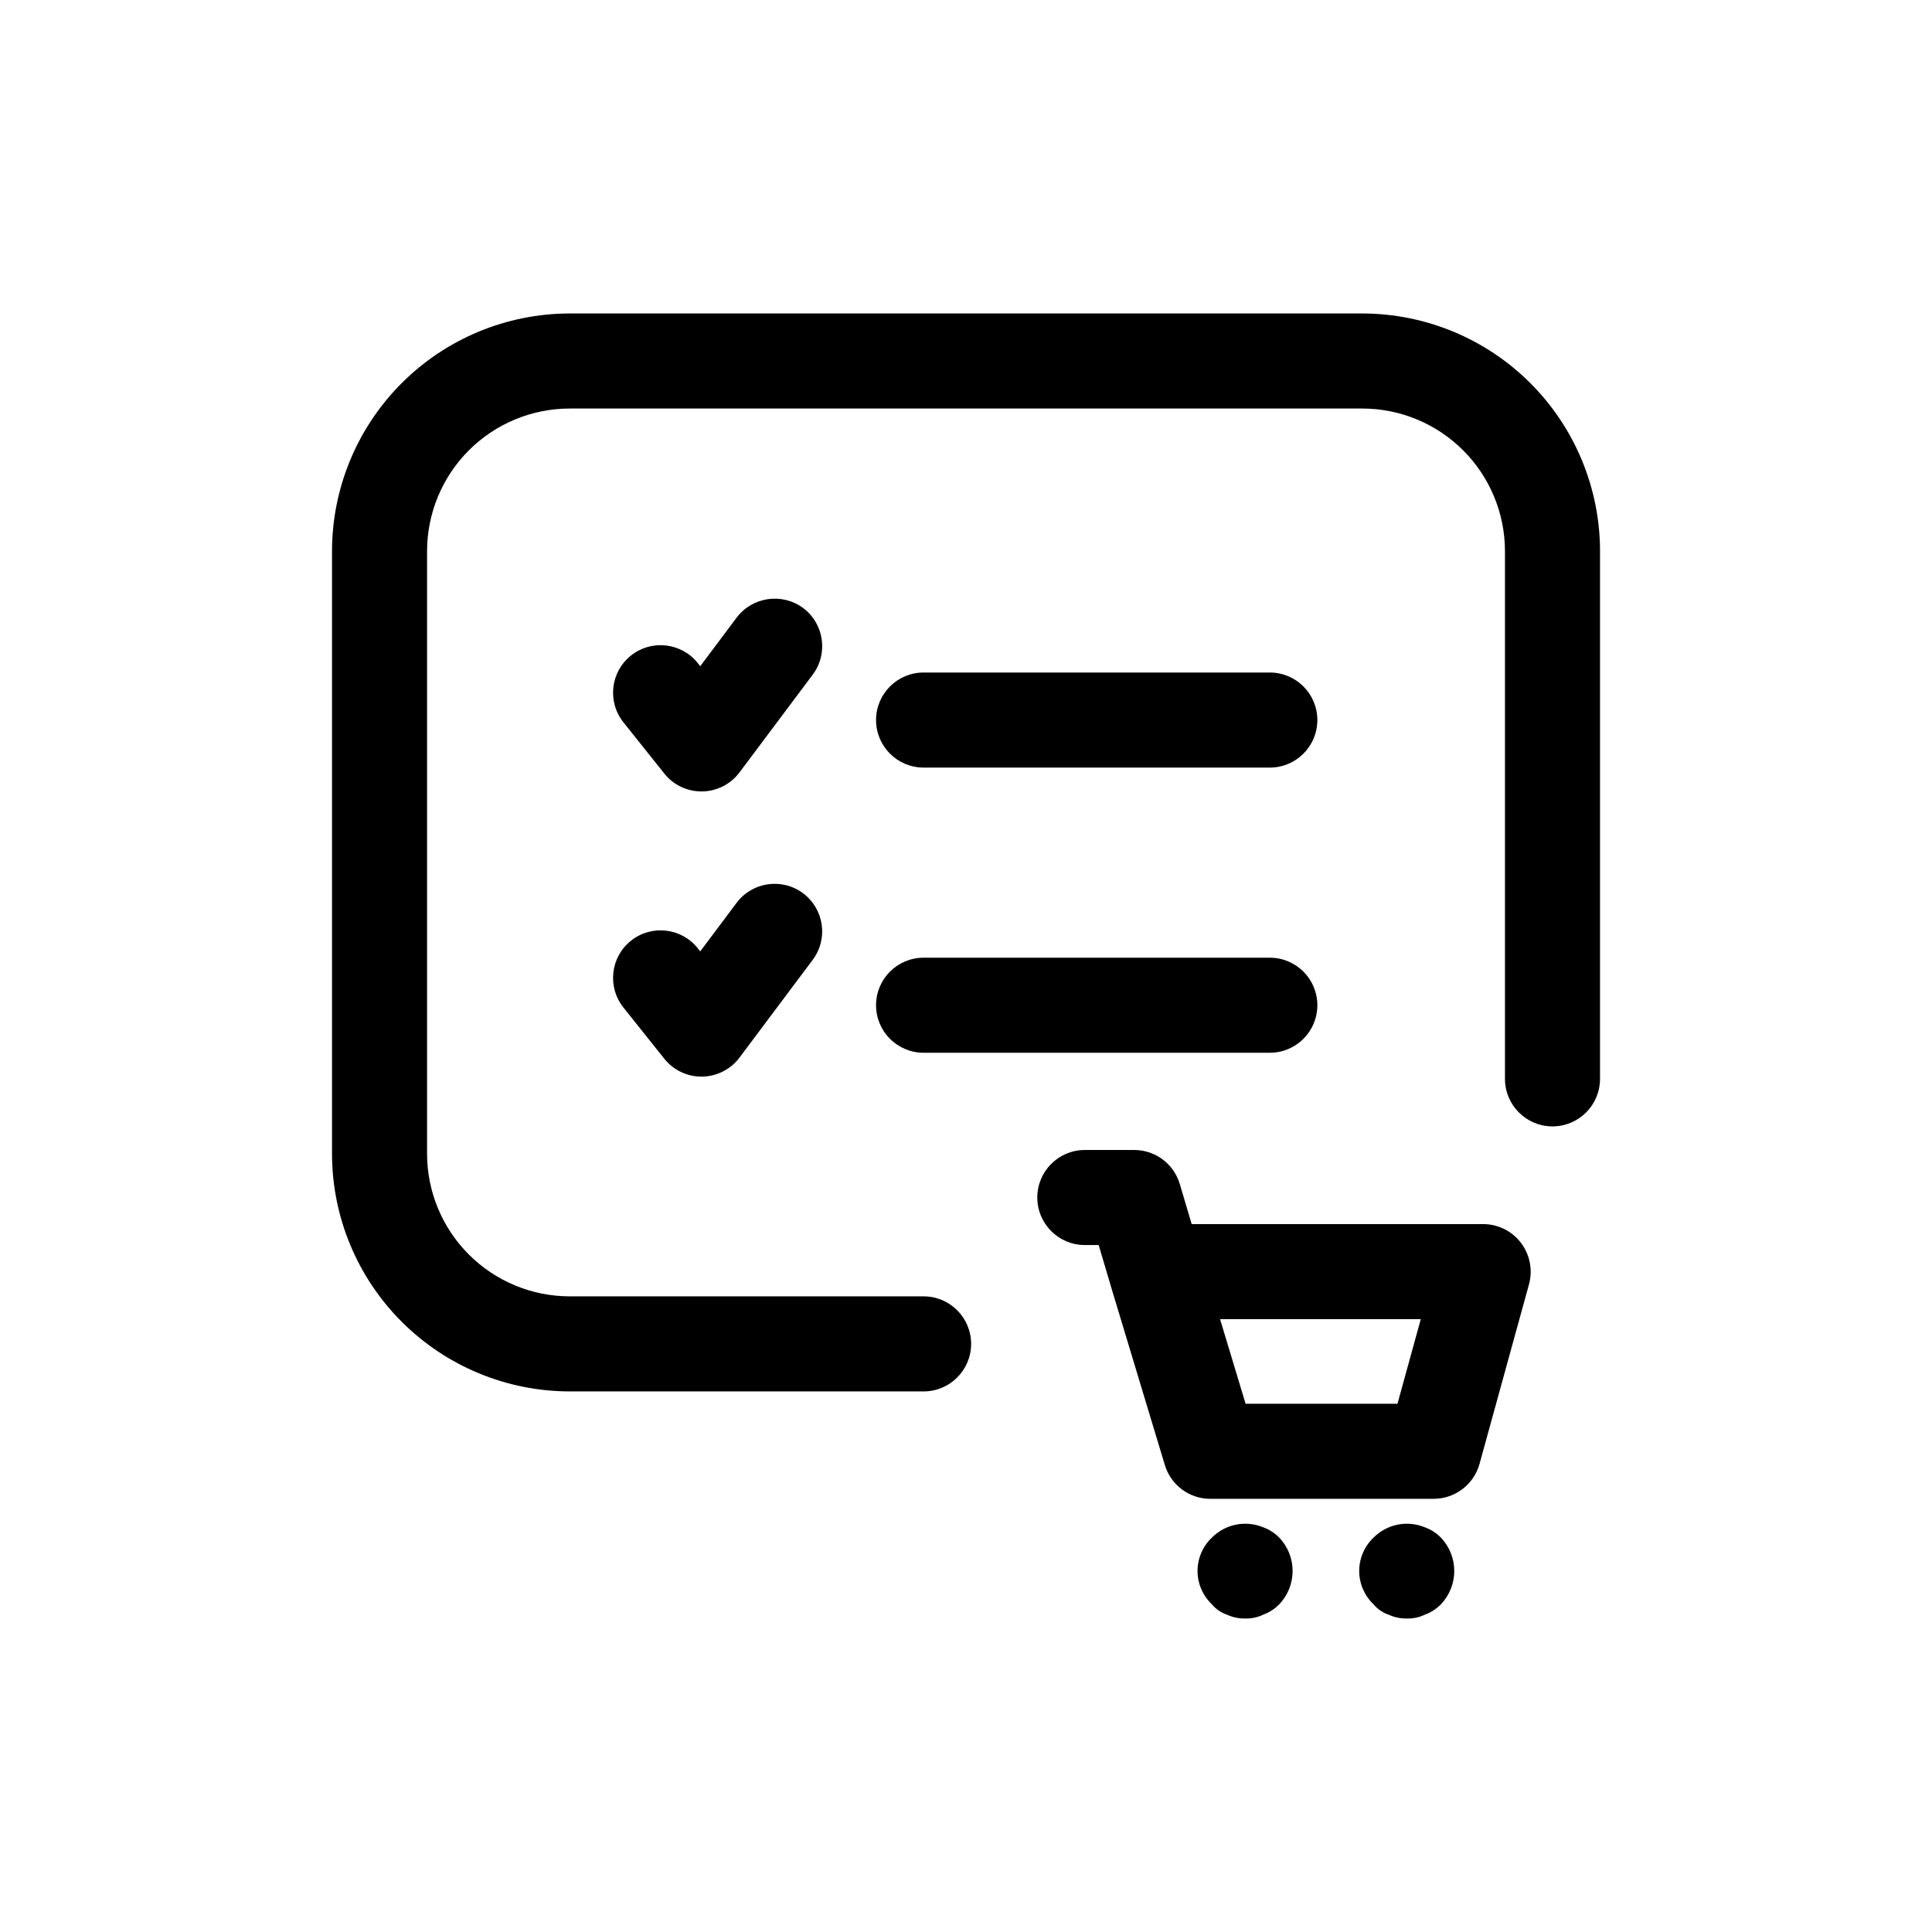
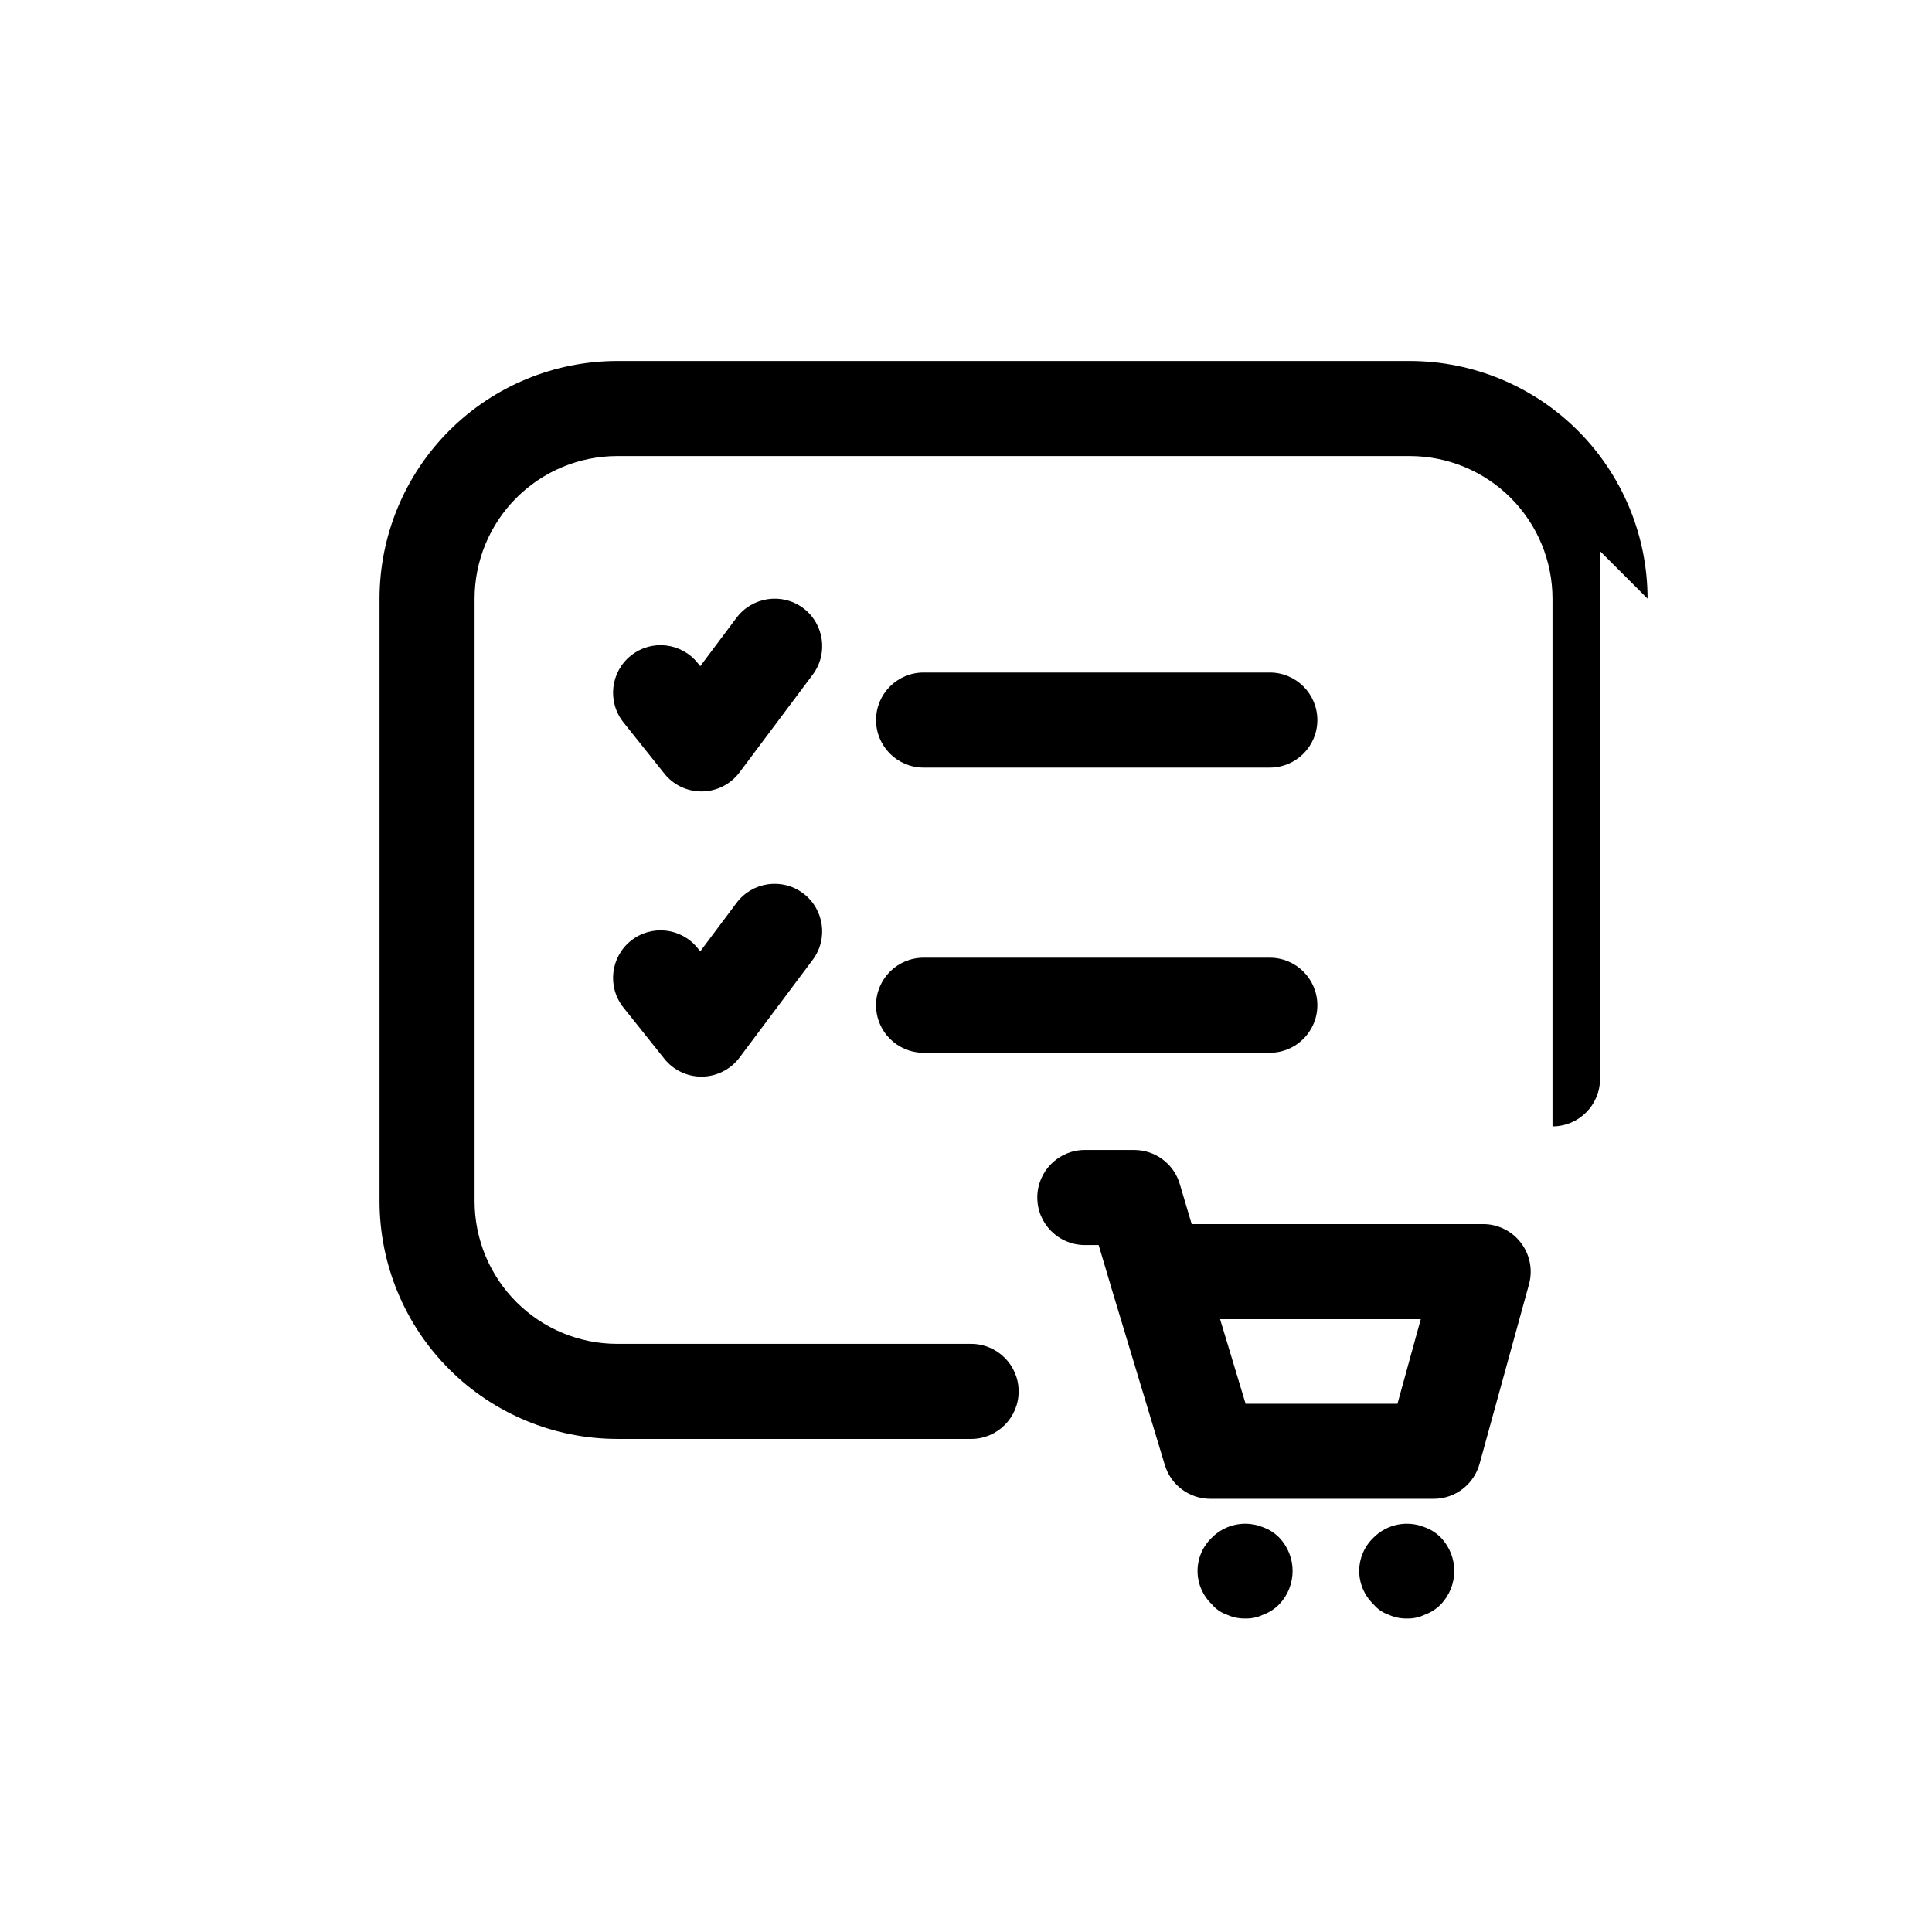
<svg xmlns="http://www.w3.org/2000/svg" fill="#000000" width="800px" height="800px" version="1.1" viewBox="144 144 512 512">
-   <path d="m568.02 290.05v139.86c0 6.957-5.637 12.594-12.594 12.594s-12.594-5.637-12.594-12.594v-139.86c-0.012-10.02-3.996-19.621-11.082-26.707-7.082-7.082-16.688-11.066-26.707-11.078h-210.08c-10.02 0.012-19.625 3.996-26.707 11.078-7.086 7.086-11.07 16.688-11.078 26.707v159.71c0.008 10.02 3.992 19.625 11.078 26.707 7.082 7.086 16.688 11.07 26.707 11.078h93.801c6.953 0 12.594 5.641 12.594 12.598 0 6.957-5.641 12.594-12.594 12.594h-93.801c-16.699-0.016-32.707-6.656-44.512-18.465-11.809-11.805-18.449-27.812-18.465-44.512v-159.71c0.016-16.695 6.656-32.703 18.465-44.512 11.805-11.805 27.812-18.445 44.512-18.465h210.09-0.004c16.699 0.02 32.707 6.66 44.512 18.465 11.809 11.809 18.449 27.816 18.465 44.512zm-179.26 57.367h91.758c6.957 0 12.594-5.641 12.594-12.594 0-6.957-5.637-12.598-12.594-12.598h-91.758c-6.957 0-12.598 5.641-12.598 12.598 0 6.953 5.641 12.594 12.598 12.594zm-31.906-42.273c-5.582-4.137-13.449-3.008-17.641 2.531l-9.645 12.879-0.715-0.898h0.004c-4.356-5.387-12.242-6.246-17.656-1.926-5.41 4.324-6.316 12.207-2.023 17.645l10.875 13.629h-0.004c2.391 2.992 6.012 4.738 9.84 4.734h0.199c3.898-0.059 7.551-1.922 9.887-5.043l19.41-25.914c4.16-5.574 3.027-13.461-2.531-17.637zm31.906 117.85h91.758v-0.004c6.957 0 12.594-5.637 12.594-12.594s-5.637-12.594-12.594-12.594h-91.758c-6.957 0-12.598 5.637-12.598 12.594s5.641 12.594 12.598 12.594zm-49.547-39.742-9.645 12.879-0.715-0.898 0.004-0.004c-4.356-5.387-12.242-6.246-17.656-1.922-5.41 4.324-6.316 12.207-2.023 17.645l10.875 13.629-0.004-0.004c2.391 2.996 6.012 4.738 9.84 4.738h0.199c3.898-0.062 7.551-1.926 9.887-5.043l19.41-25.918c4.156-5.57 3.016-13.453-2.547-17.617-5.562-4.168-13.449-3.043-17.625 2.516zm207.85 90.109c2.383 3.129 3.176 7.188 2.141 10.98l-13.113 47.613c-1.516 5.461-6.484 9.242-12.152 9.25h-59.188c-5.555 0.004-10.453-3.637-12.055-8.953l-14.293-47.344-0.172-0.613-3.074-10.344h-3.664c-6.957 0-12.598-5.641-12.598-12.598 0-6.957 5.641-12.594 12.598-12.594h13.086c5.582 0 10.5 3.672 12.078 9.027l3.148 10.613h77.246c3.926 0 7.629 1.836 10.012 4.961zm-26.543 20.234-53.188-0.004 6.766 22.422h40.246zm-41.777 55.148h-0.004c-4.676-1.926-10.047-0.832-13.602 2.766-2.41 2.297-3.777 5.484-3.777 8.812 0 3.332 1.367 6.516 3.777 8.812 1.059 1.285 2.457 2.25 4.035 2.781 1.5 0.691 3.133 1.035 4.785 1.008 1.652 0.055 3.293-0.293 4.785-1.008 1.621-0.59 3.09-1.539 4.293-2.781 4.691-4.938 4.691-12.688 0-17.625-1.203-1.234-2.672-2.184-4.297-2.766zm42.84 0c-4.676-1.926-10.051-0.832-13.605 2.766-2.41 2.297-3.773 5.484-3.773 8.812 0 3.332 1.363 6.516 3.773 8.812 1.059 1.285 2.457 2.25 4.035 2.781 1.5 0.691 3.137 1.035 4.785 1.008 1.652 0.055 3.293-0.293 4.785-1.008 1.621-0.59 3.09-1.539 4.293-2.781 4.691-4.938 4.691-12.684 0-17.625-1.203-1.234-2.672-2.184-4.293-2.766z" />
+   <path d="m568.02 290.05v139.86c0 6.957-5.637 12.594-12.594 12.594v-139.86c-0.012-10.02-3.996-19.621-11.082-26.707-7.082-7.082-16.688-11.066-26.707-11.078h-210.08c-10.02 0.012-19.625 3.996-26.707 11.078-7.086 7.086-11.07 16.688-11.078 26.707v159.71c0.008 10.02 3.992 19.625 11.078 26.707 7.082 7.086 16.688 11.07 26.707 11.078h93.801c6.953 0 12.594 5.641 12.594 12.598 0 6.957-5.641 12.594-12.594 12.594h-93.801c-16.699-0.016-32.707-6.656-44.512-18.465-11.809-11.805-18.449-27.812-18.465-44.512v-159.71c0.016-16.695 6.656-32.703 18.465-44.512 11.805-11.805 27.812-18.445 44.512-18.465h210.09-0.004c16.699 0.02 32.707 6.66 44.512 18.465 11.809 11.809 18.449 27.816 18.465 44.512zm-179.26 57.367h91.758c6.957 0 12.594-5.641 12.594-12.594 0-6.957-5.637-12.598-12.594-12.598h-91.758c-6.957 0-12.598 5.641-12.598 12.598 0 6.953 5.641 12.594 12.598 12.594zm-31.906-42.273c-5.582-4.137-13.449-3.008-17.641 2.531l-9.645 12.879-0.715-0.898h0.004c-4.356-5.387-12.242-6.246-17.656-1.926-5.41 4.324-6.316 12.207-2.023 17.645l10.875 13.629h-0.004c2.391 2.992 6.012 4.738 9.84 4.734h0.199c3.898-0.059 7.551-1.922 9.887-5.043l19.41-25.914c4.16-5.574 3.027-13.461-2.531-17.637zm31.906 117.85h91.758v-0.004c6.957 0 12.594-5.637 12.594-12.594s-5.637-12.594-12.594-12.594h-91.758c-6.957 0-12.598 5.637-12.598 12.594s5.641 12.594 12.598 12.594zm-49.547-39.742-9.645 12.879-0.715-0.898 0.004-0.004c-4.356-5.387-12.242-6.246-17.656-1.922-5.41 4.324-6.316 12.207-2.023 17.645l10.875 13.629-0.004-0.004c2.391 2.996 6.012 4.738 9.84 4.738h0.199c3.898-0.062 7.551-1.926 9.887-5.043l19.41-25.918c4.156-5.57 3.016-13.453-2.547-17.617-5.562-4.168-13.449-3.043-17.625 2.516zm207.85 90.109c2.383 3.129 3.176 7.188 2.141 10.98l-13.113 47.613c-1.516 5.461-6.484 9.242-12.152 9.25h-59.188c-5.555 0.004-10.453-3.637-12.055-8.953l-14.293-47.344-0.172-0.613-3.074-10.344h-3.664c-6.957 0-12.598-5.641-12.598-12.598 0-6.957 5.641-12.594 12.598-12.594h13.086c5.582 0 10.5 3.672 12.078 9.027l3.148 10.613h77.246c3.926 0 7.629 1.836 10.012 4.961zm-26.543 20.234-53.188-0.004 6.766 22.422h40.246zm-41.777 55.148h-0.004c-4.676-1.926-10.047-0.832-13.602 2.766-2.41 2.297-3.777 5.484-3.777 8.812 0 3.332 1.367 6.516 3.777 8.812 1.059 1.285 2.457 2.25 4.035 2.781 1.5 0.691 3.133 1.035 4.785 1.008 1.652 0.055 3.293-0.293 4.785-1.008 1.621-0.59 3.09-1.539 4.293-2.781 4.691-4.938 4.691-12.688 0-17.625-1.203-1.234-2.672-2.184-4.297-2.766zm42.84 0c-4.676-1.926-10.051-0.832-13.605 2.766-2.41 2.297-3.773 5.484-3.773 8.812 0 3.332 1.363 6.516 3.773 8.812 1.059 1.285 2.457 2.25 4.035 2.781 1.5 0.691 3.137 1.035 4.785 1.008 1.652 0.055 3.293-0.293 4.785-1.008 1.621-0.59 3.09-1.539 4.293-2.781 4.691-4.938 4.691-12.684 0-17.625-1.203-1.234-2.672-2.184-4.293-2.766z" />
</svg>